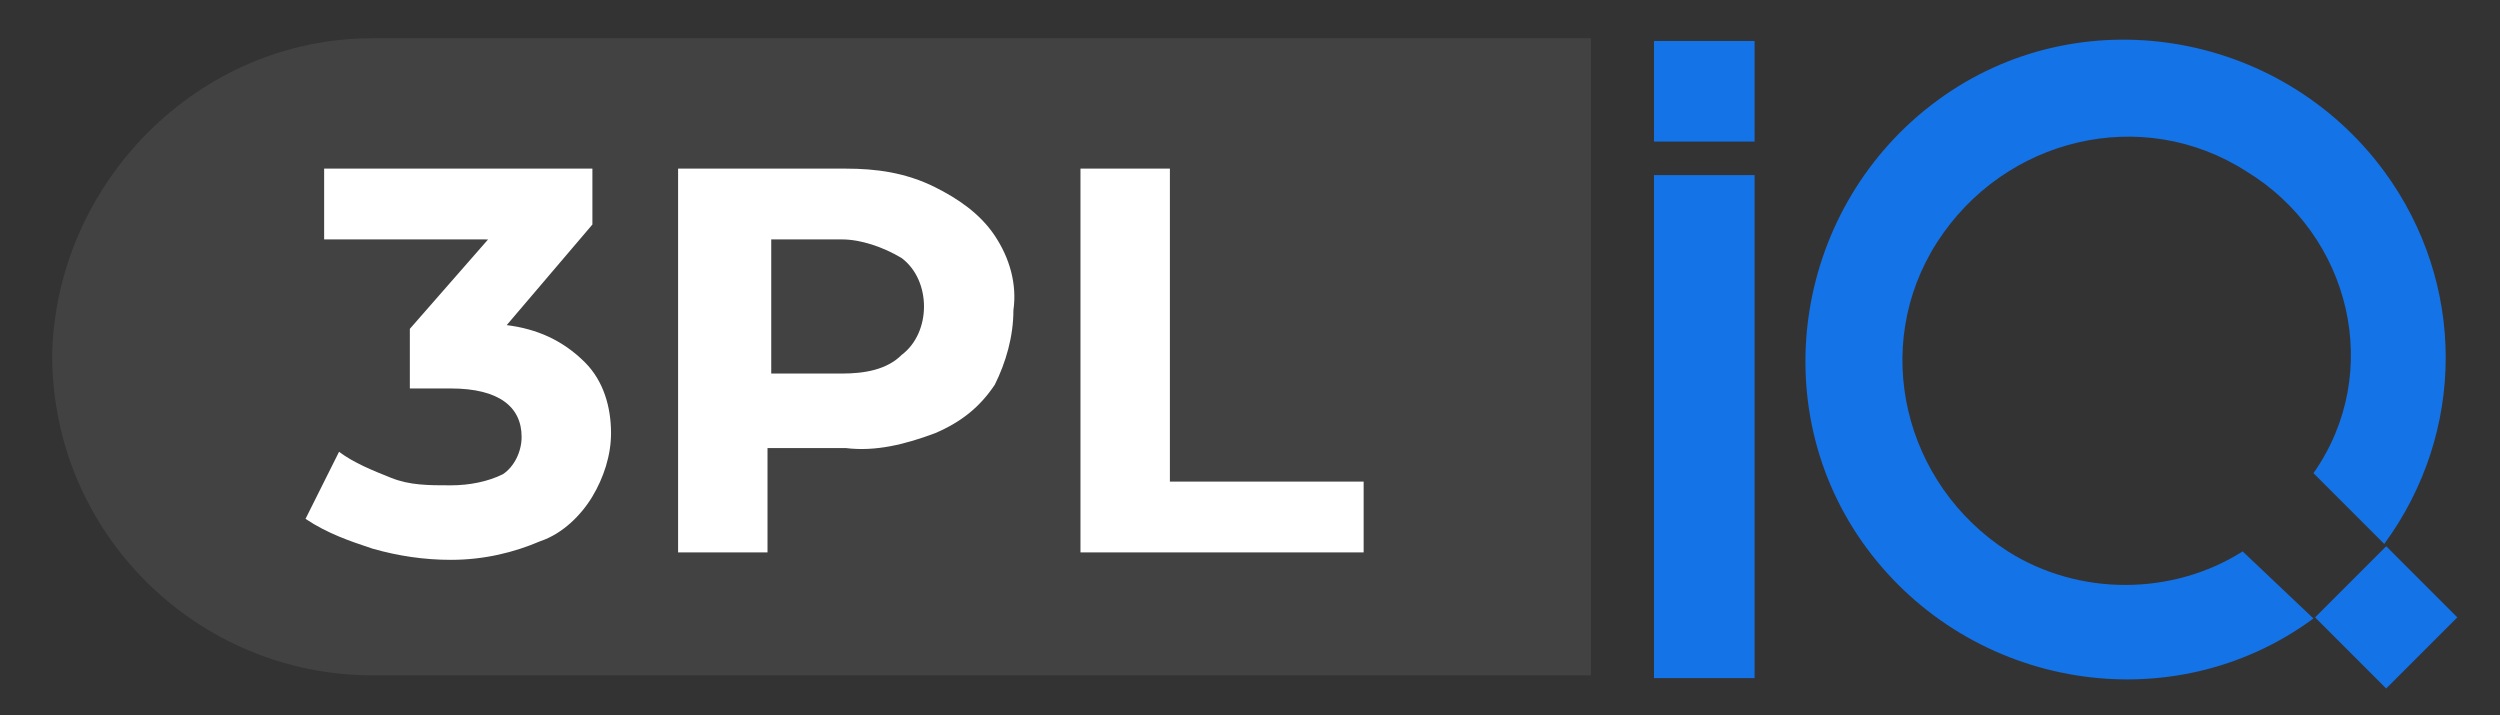
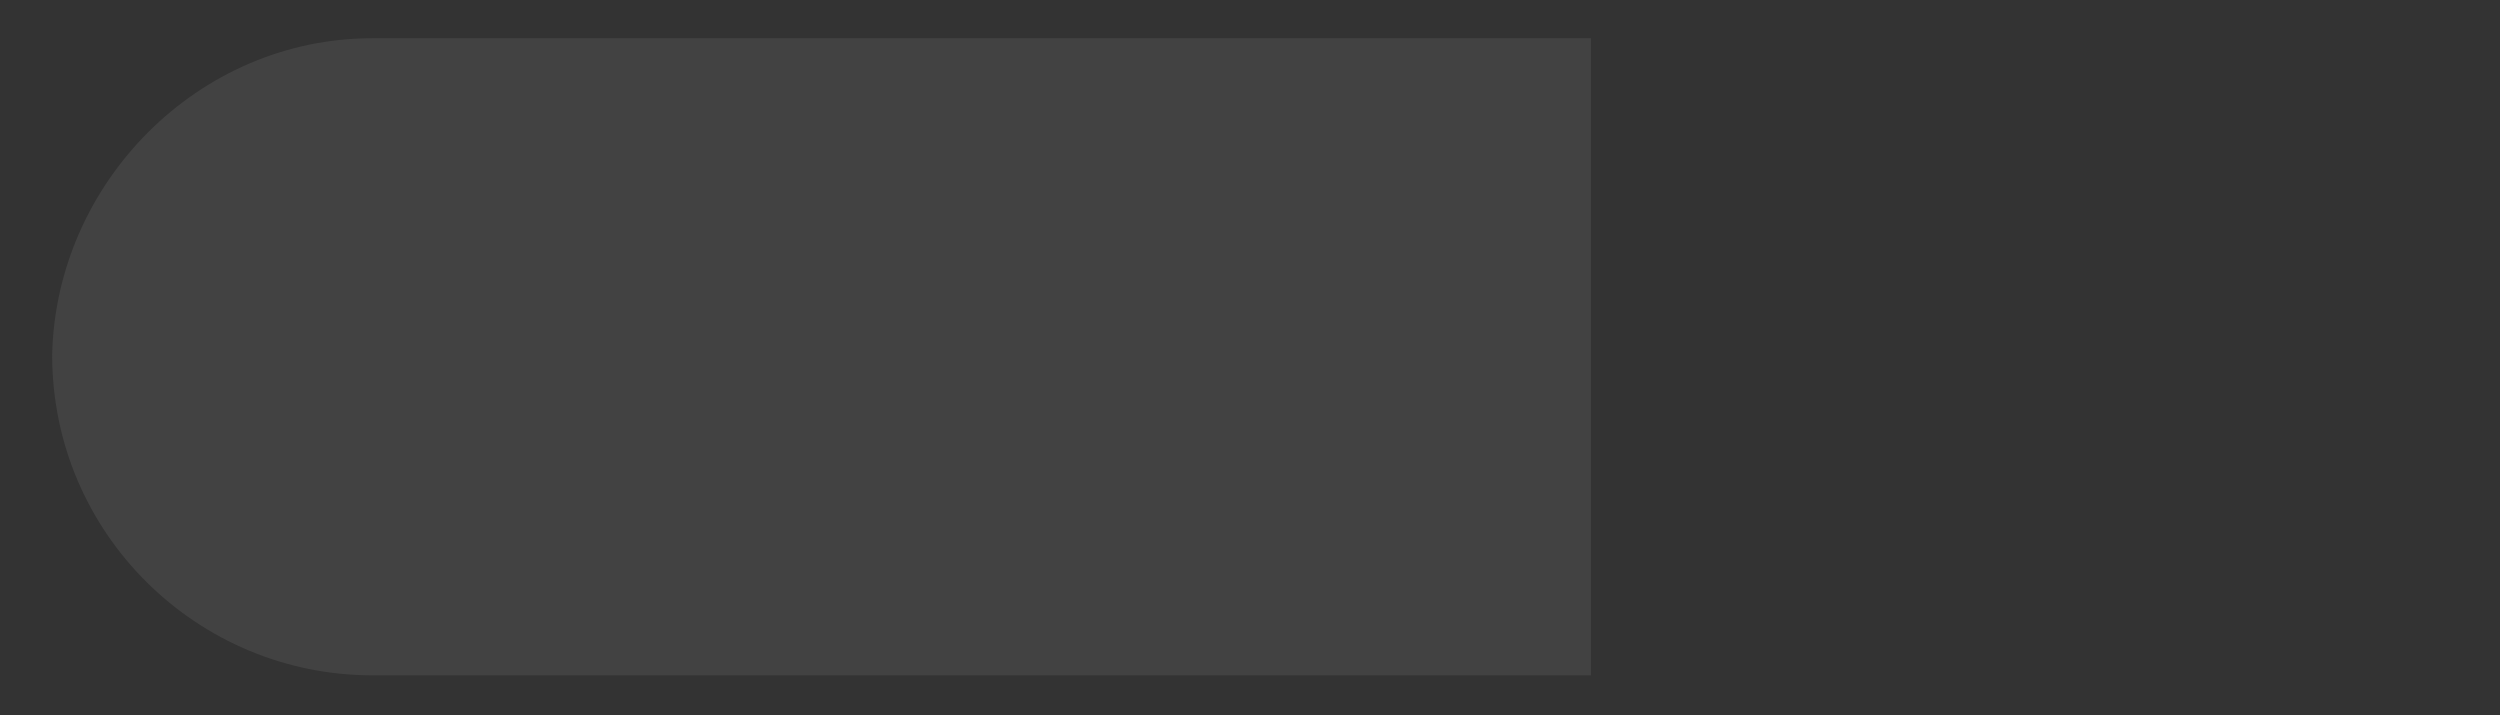
<svg xmlns="http://www.w3.org/2000/svg" version="1.1" id="Layer_1" x="0px" y="0px" viewBox="0 0 67.1 19.2" style="enable-background:new 0 0 67.1 19.2;" xml:space="preserve">
  <rect x="0" y="0" width="67.1" height="19.2" fill="#333333" stroke="none" />
  <style type="text/css">
	.st0{fill:#424242;}
	.st1{fill:#1473E6;}
	.st2{fill:#FFFFFF;}
</style>
  <g id="Group_168" transform="translate(0 -1.474)">
    <path id="Rectangle_124" class="st0" d="M10,2.5h32.7l0,0v17.1l0,0H10c-4.7,0-8.6-3.8-8.6-8.6c0,0,0,0,0,0l0,0   C1.5,6.4,5.3,2.5,10,2.5C10,2.5,10,2.5,10,2.5z" />
    <g id="Group_166" transform="translate(70.093 1.474)">
-       <path id="Path_184" class="st1" d="M-8,16.6c-3.8,2.8-9.2,1.9-12-1.9c-2.8-3.8-1.9-9.2,1.9-12c3.8-2.8,9.2-1.9,12,1.9    c2.2,3,2.2,7,0,10l-1.9-1.9C-6.1,10-7,6.3-9.8,4.6c-2.8-1.8-6.5-0.9-8.3,1.9c-1.8,2.8-0.9,6.5,1.9,8.3c1.9,1.2,4.4,1.2,6.3,0    L-8,16.6z" />
-       <rect id="Rectangle_125" x="-7.4" y="15.2" transform="matrix(0.707 -0.707 0.707 0.707 -13.471 0.592)" class="st1" width="2.7" height="2.7" />
-       <rect id="Rectangle_126" x="-25.7" y="4.7" class="st1" width="2.7" height="13.5" />
-       <rect id="Rectangle_127" x="-25.7" y="1.1" class="st1" width="2.7" height="2.7" />
-     </g>
-     <path id="Path_190" class="st2" d="M13.6,10.2c0.8,0.1,1.5,0.4,2.1,1c0.5,0.5,0.7,1.2,0.7,1.9c0,0.6-0.2,1.2-0.5,1.7   c-0.3,0.5-0.8,1-1.4,1.2c-0.7,0.3-1.5,0.5-2.4,0.5c-0.7,0-1.4-0.1-2.1-0.3c-0.6-0.2-1.2-0.4-1.8-0.8l0.9-1.8   c0.4,0.3,0.9,0.5,1.4,0.7c0.5,0.2,1,0.2,1.6,0.2c0.5,0,1-0.1,1.4-0.3c0.3-0.2,0.5-0.6,0.5-1c0-0.8-0.6-1.3-1.9-1.3h-1.1v-1.6   l2.1-2.4H8.7V6h7.2v1.5L13.6,10.2z M22.7,6c0.8,0,1.6,0.1,2.4,0.5c0.6,0.3,1.2,0.7,1.6,1.3c0.4,0.6,0.6,1.3,0.5,2   c0,0.7-0.2,1.4-0.5,2c-0.4,0.6-0.9,1-1.6,1.3c-0.8,0.3-1.6,0.5-2.4,0.4h-2.1v2.8h-2.4V6H22.7z M22.6,11.5c0.6,0,1.2-0.1,1.6-0.5   c0.4-0.3,0.6-0.8,0.6-1.3c0-0.5-0.2-1-0.6-1.3c-0.5-0.3-1.1-0.5-1.6-0.5h-1.9v3.6H22.6z M29,6h2.4v8.4h5.2v1.9H29V6z" />
+       </g>
  </g>
</svg>